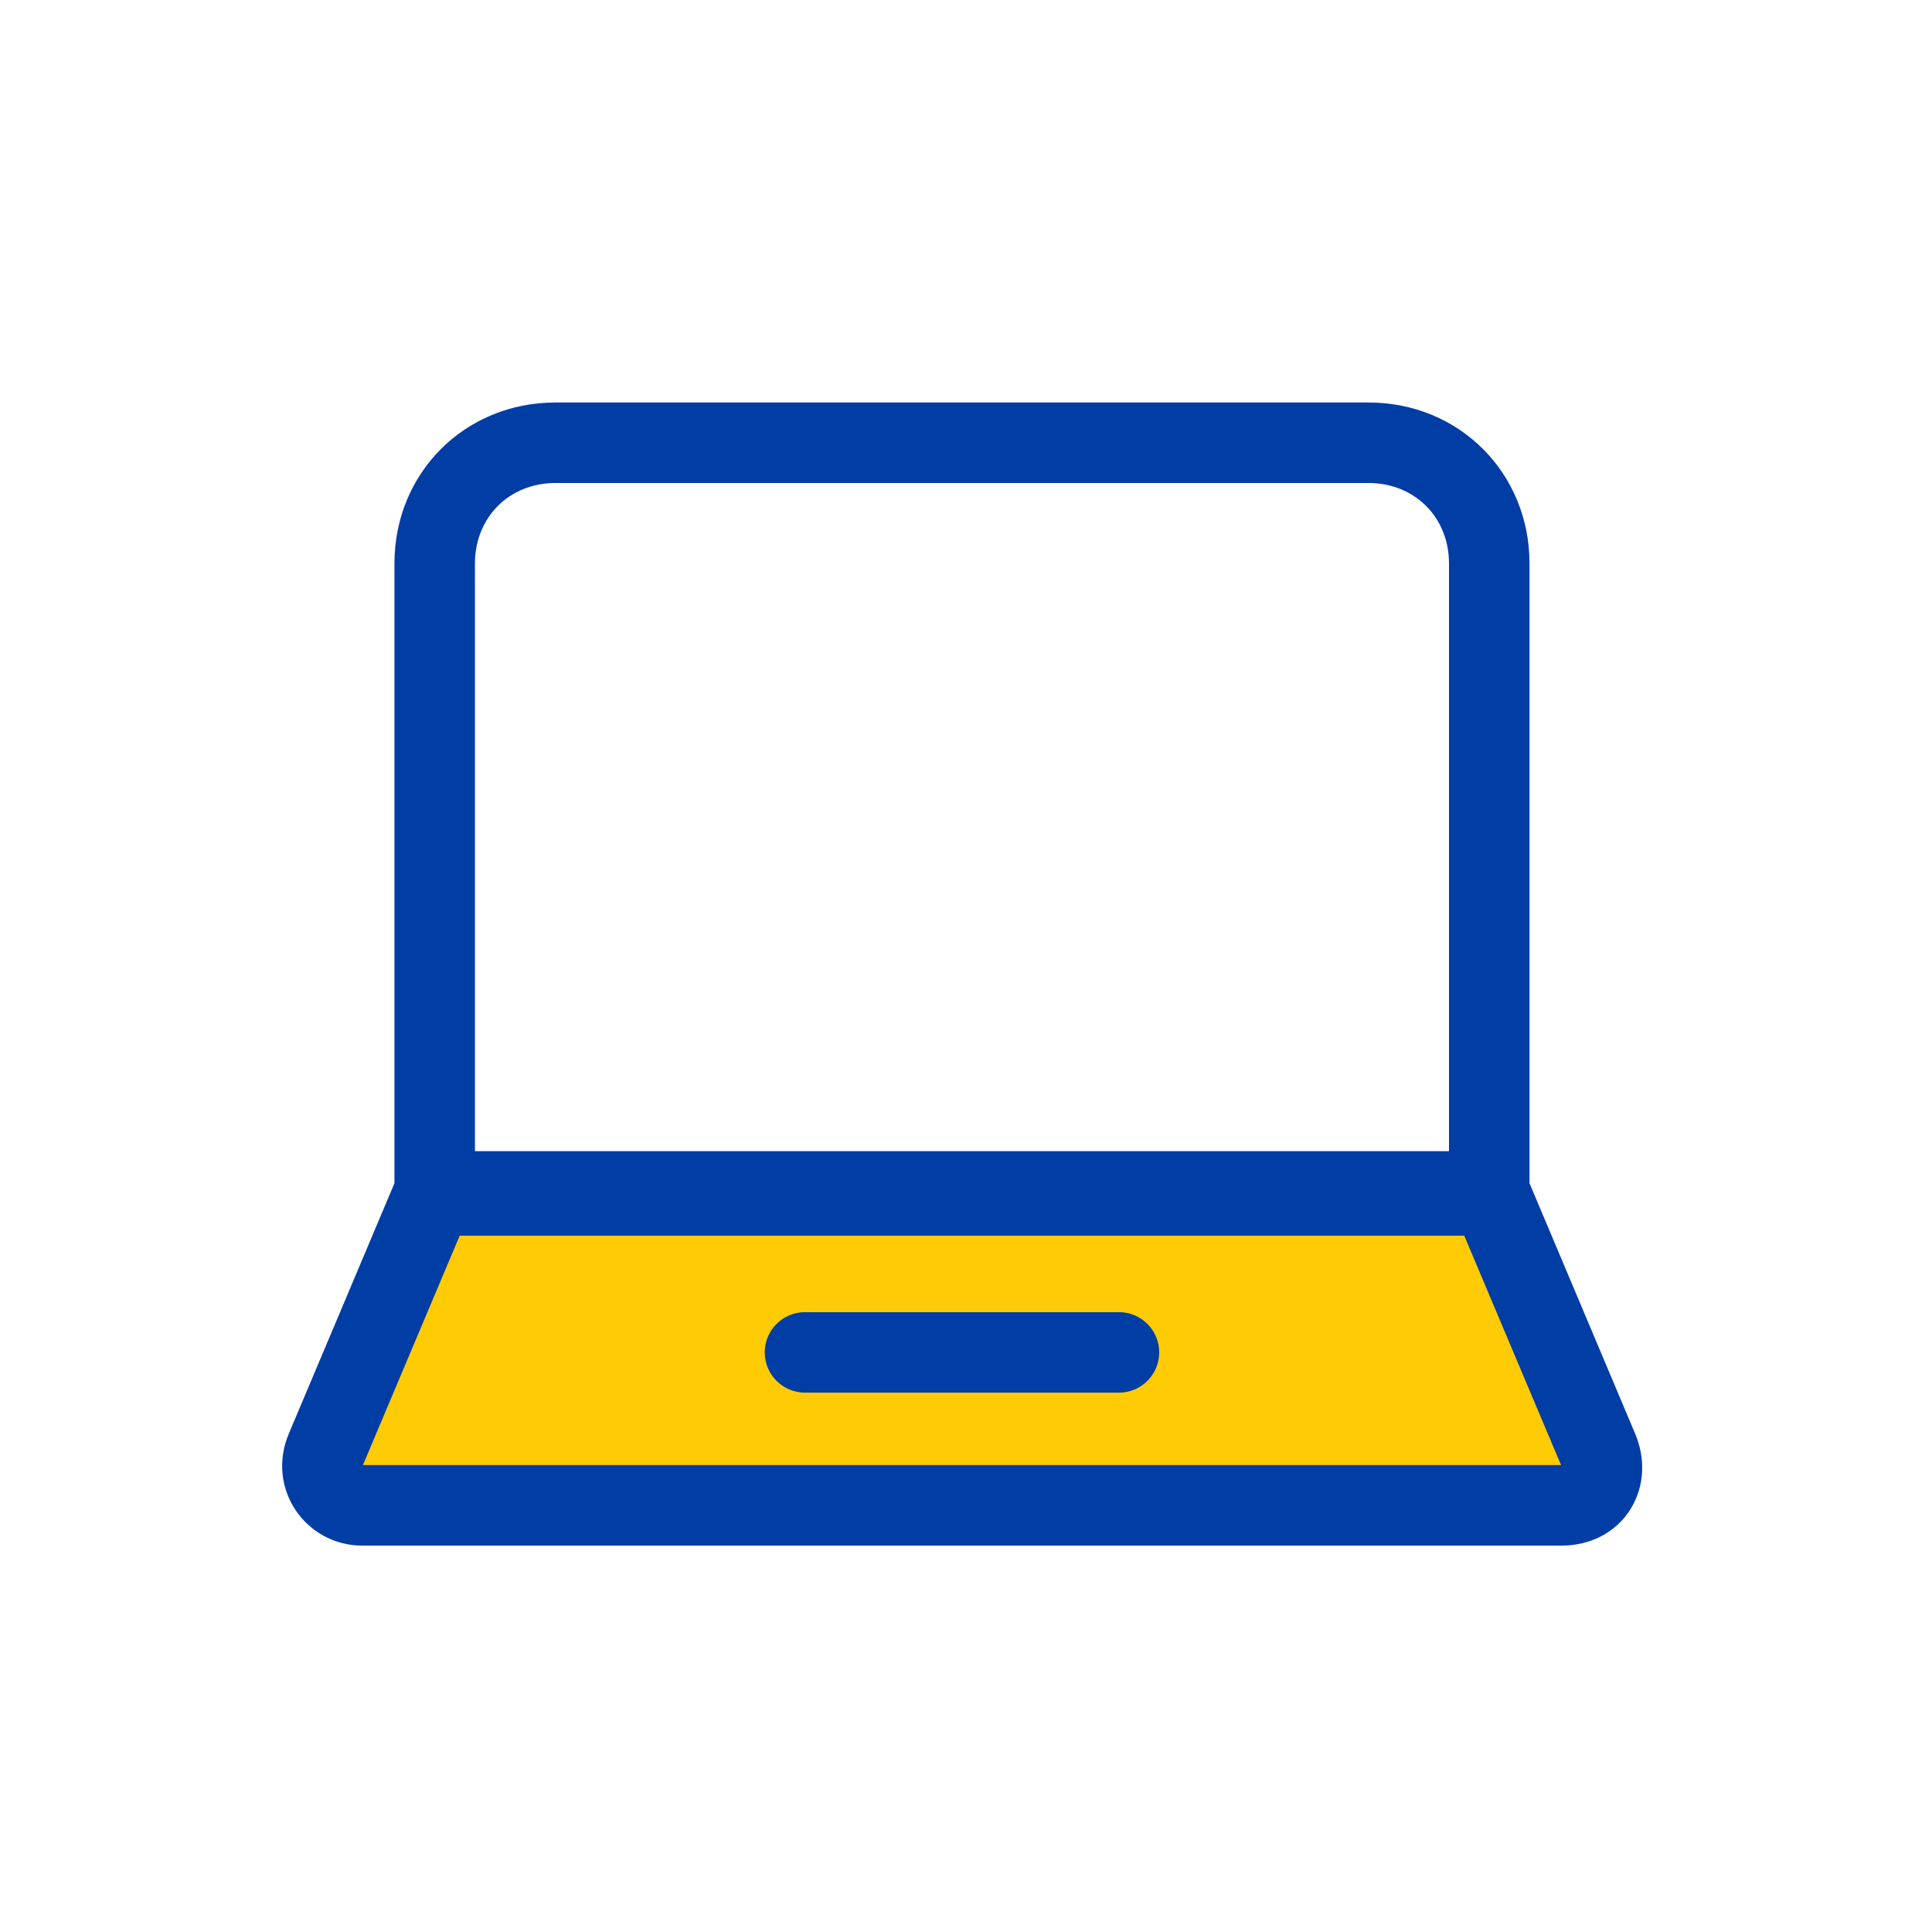
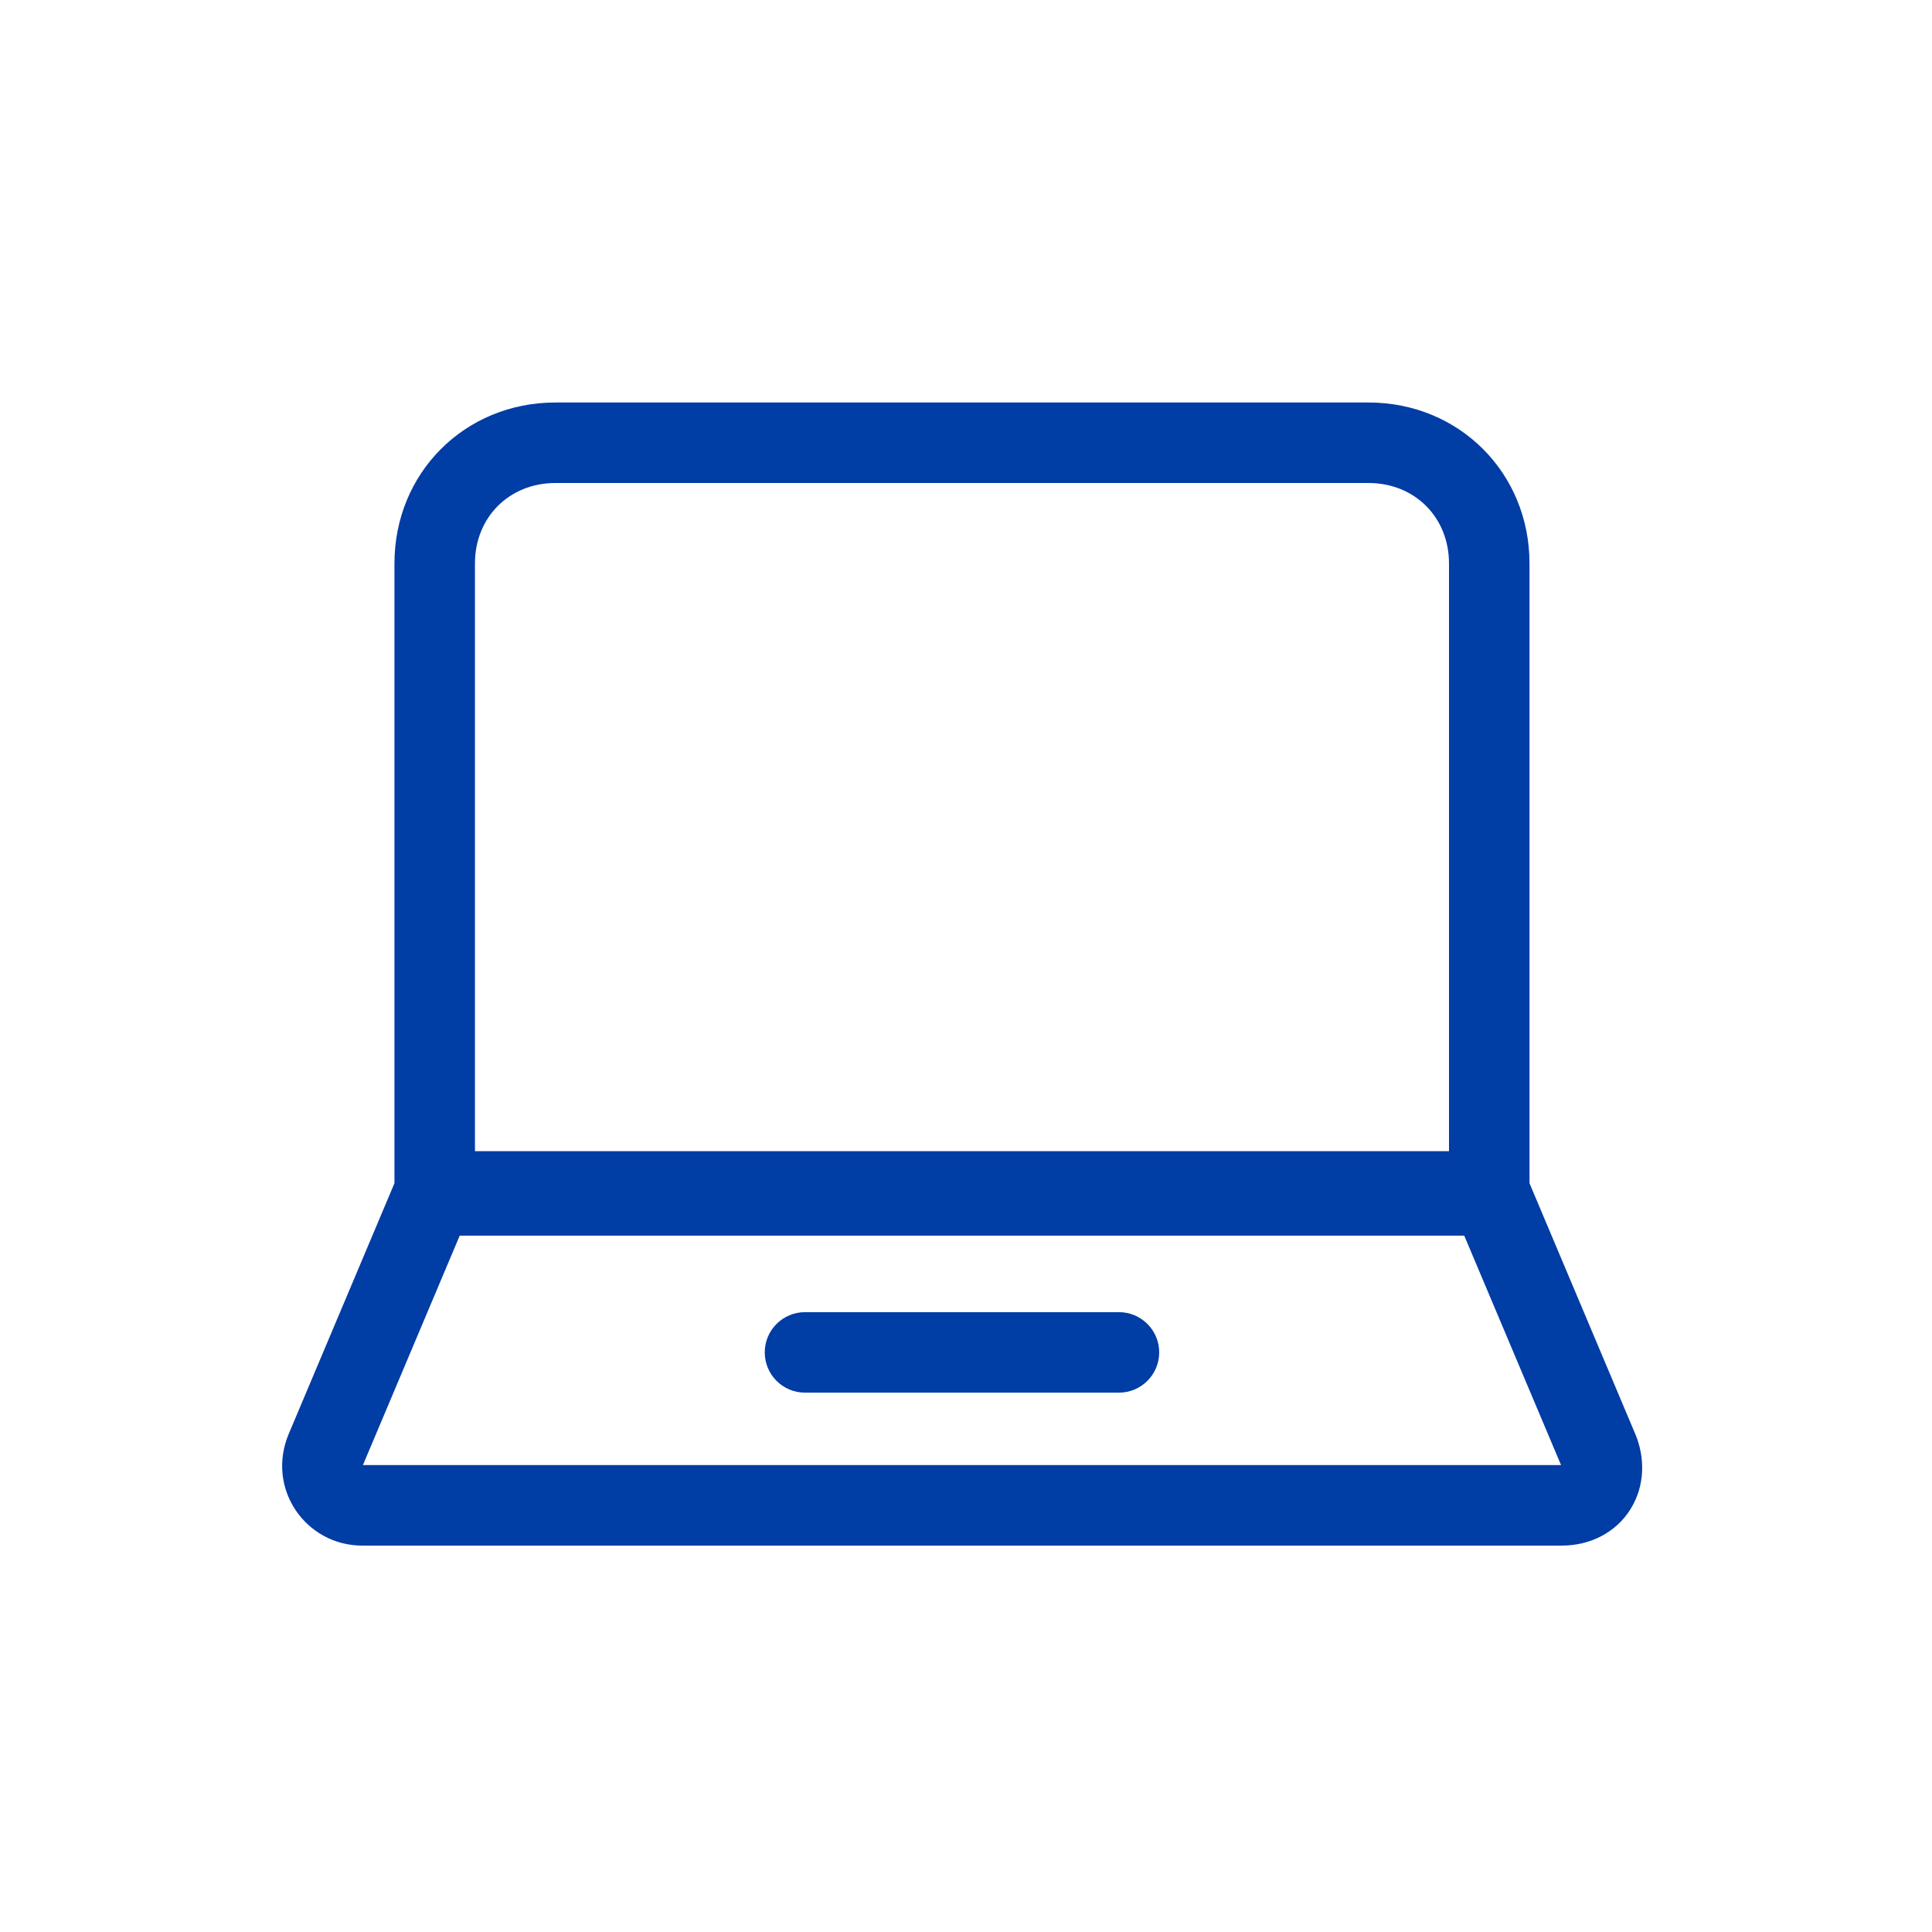
<svg xmlns="http://www.w3.org/2000/svg" width="48" height="48" viewBox="0 0 48 48" fill="none">
-   <path d="M38.8 37.8H9C8.3 37.8 7.8 37 8.1 36.4L10.8 30H37L39.7 36.4C40 37 39.6 37.8 38.8 37.8Z" fill="#FFCB05" />
  <path d="M20 32.6C19.448 32.6 19 33.047 19 33.6C19 34.152 19.448 34.6 20 34.6H27.8C28.352 34.6 28.8 34.152 28.8 33.6C28.8 33.047 28.352 32.6 27.8 32.6H20Z" fill="#003DA5" />
  <path fill-rule="evenodd" clip-rule="evenodd" d="M9.8 14V29.397L7.18 35.609C6.595 36.979 7.595 38.4 9 38.4H38.8C39.51 38.4 40.15 38.075 40.513 37.489C40.867 36.916 40.881 36.219 40.621 35.609L40.619 35.606L38 29.397V14C38 11.748 36.252 10 34 10H13.8C11.548 10 9.8 11.748 9.8 14ZM13.8 12C12.652 12 11.8 12.852 11.8 14V28.6H36V14C36 12.852 35.148 12 34 12H13.8ZM9.019 36.394L11.421 30.7H36.379L38.779 36.388L38.781 36.394L38.783 36.4H9.017L9.019 36.394Z" fill="#003DA5" />
</svg>